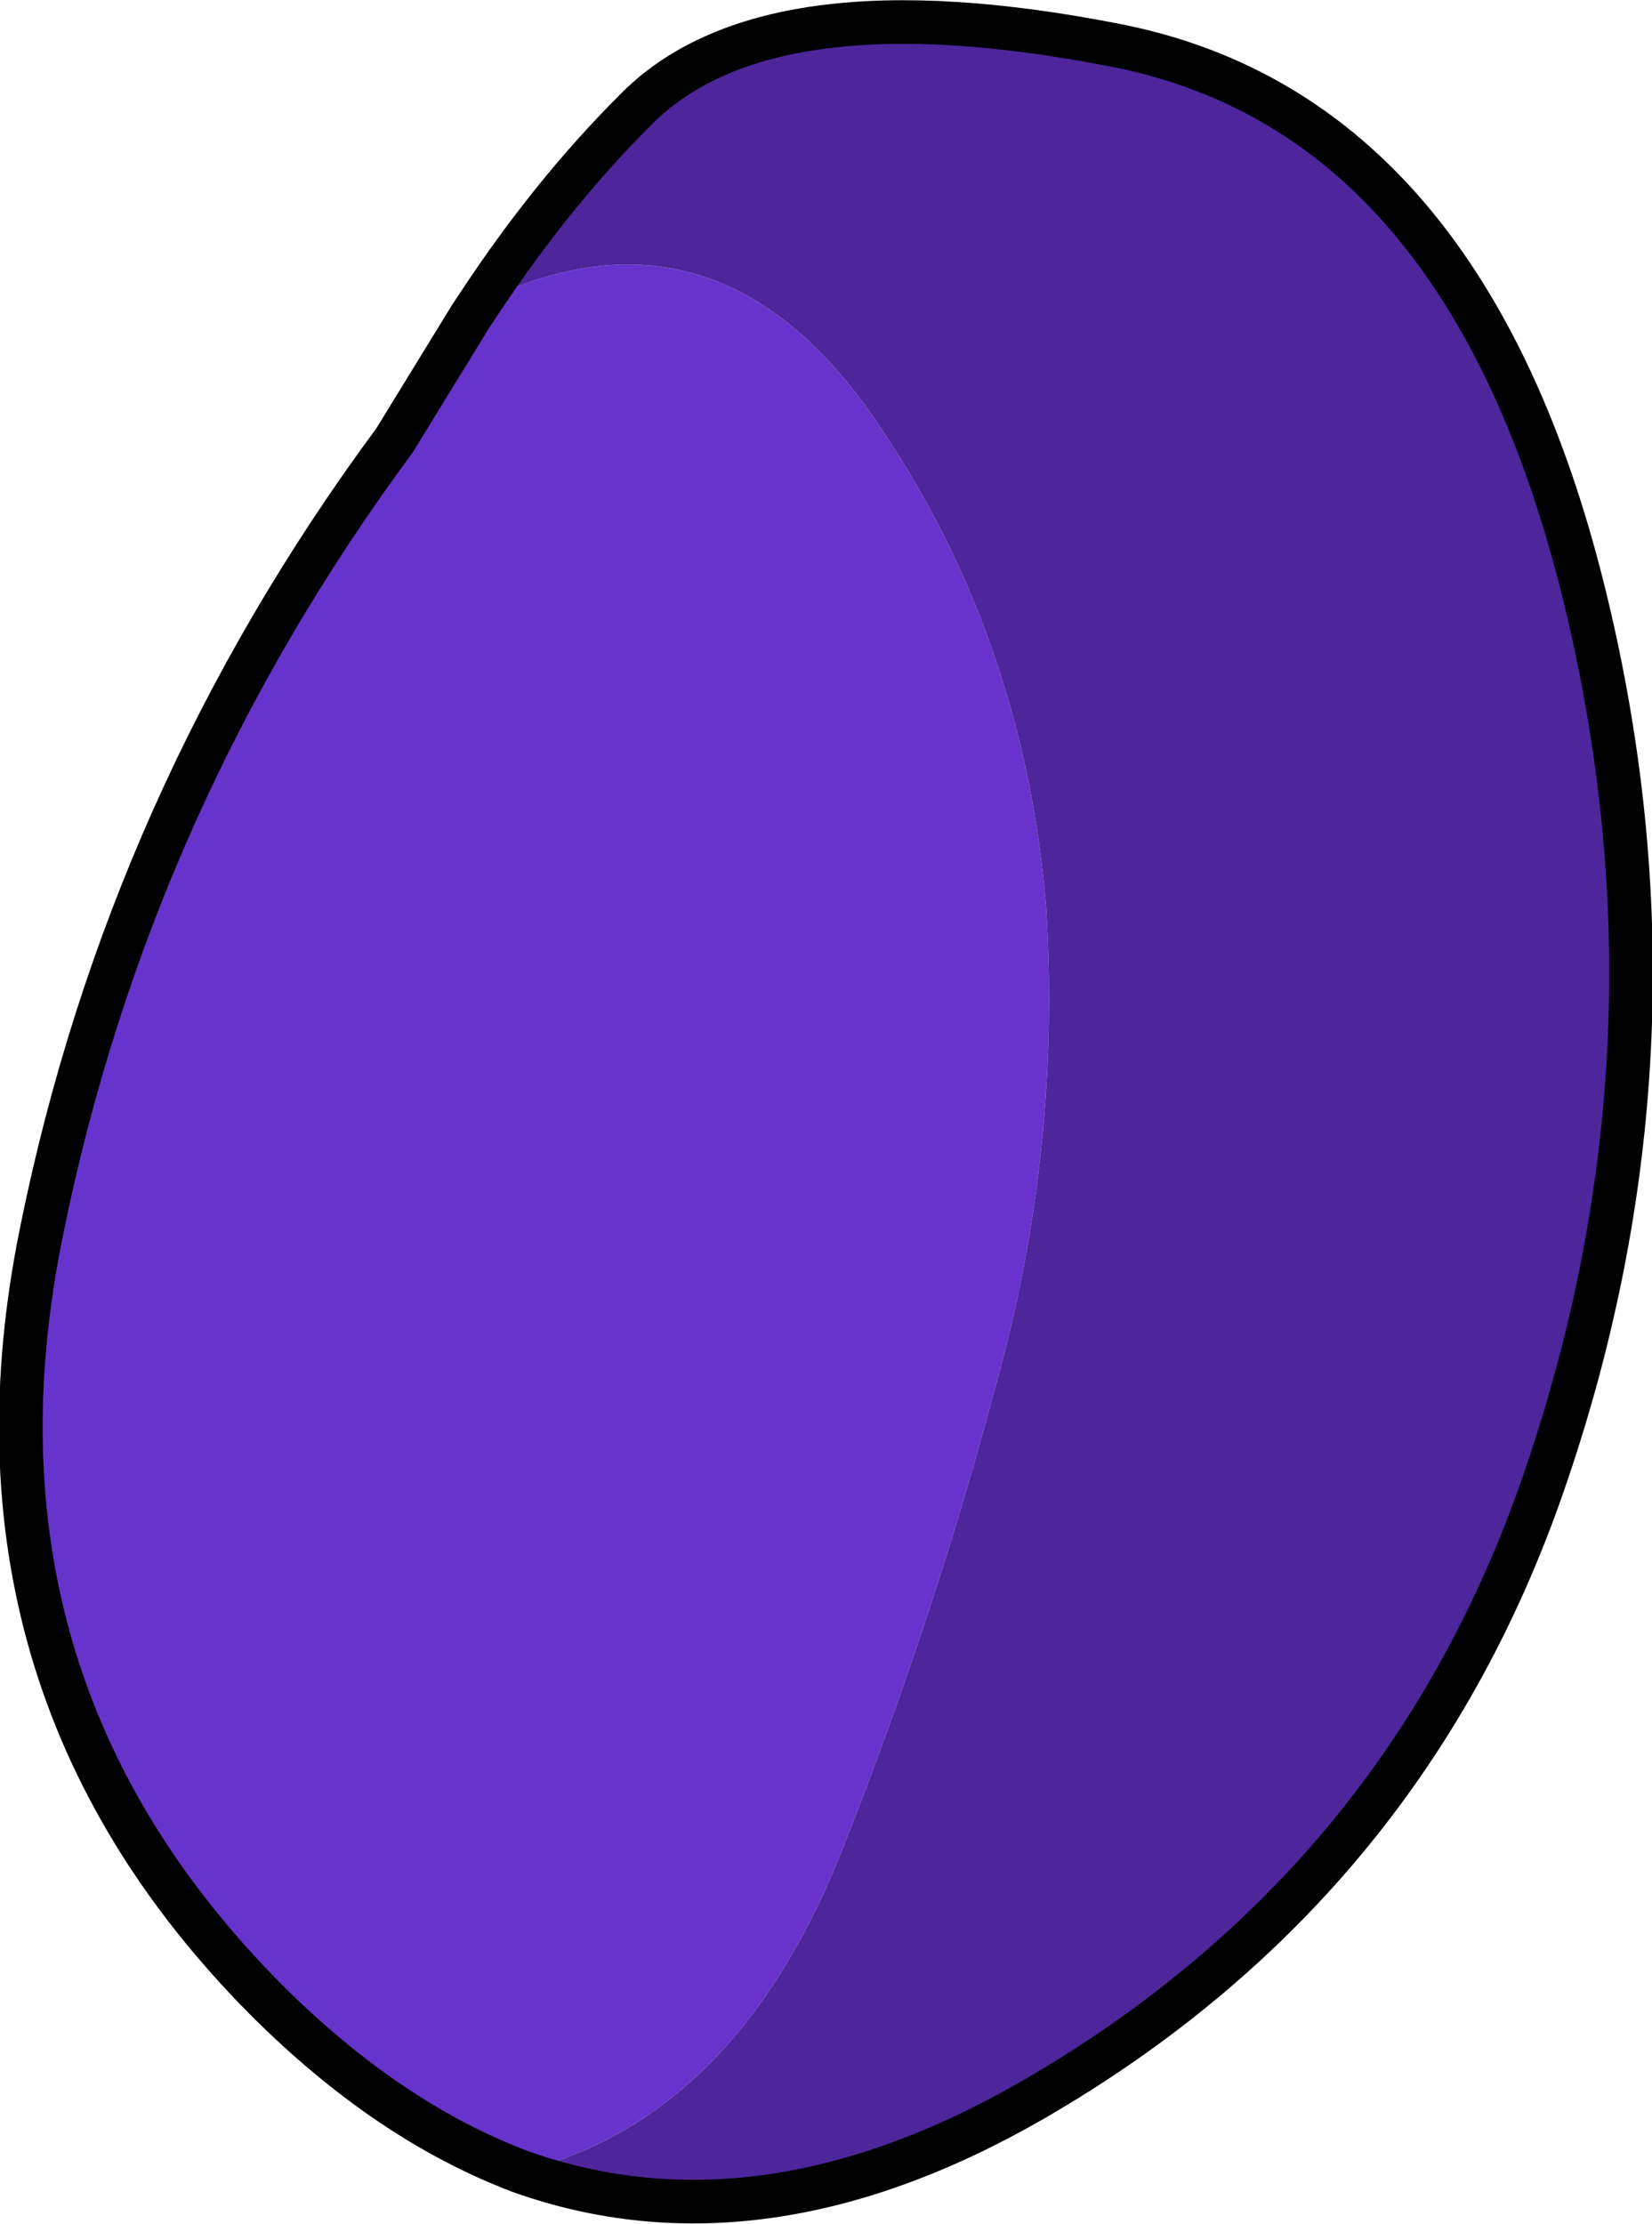
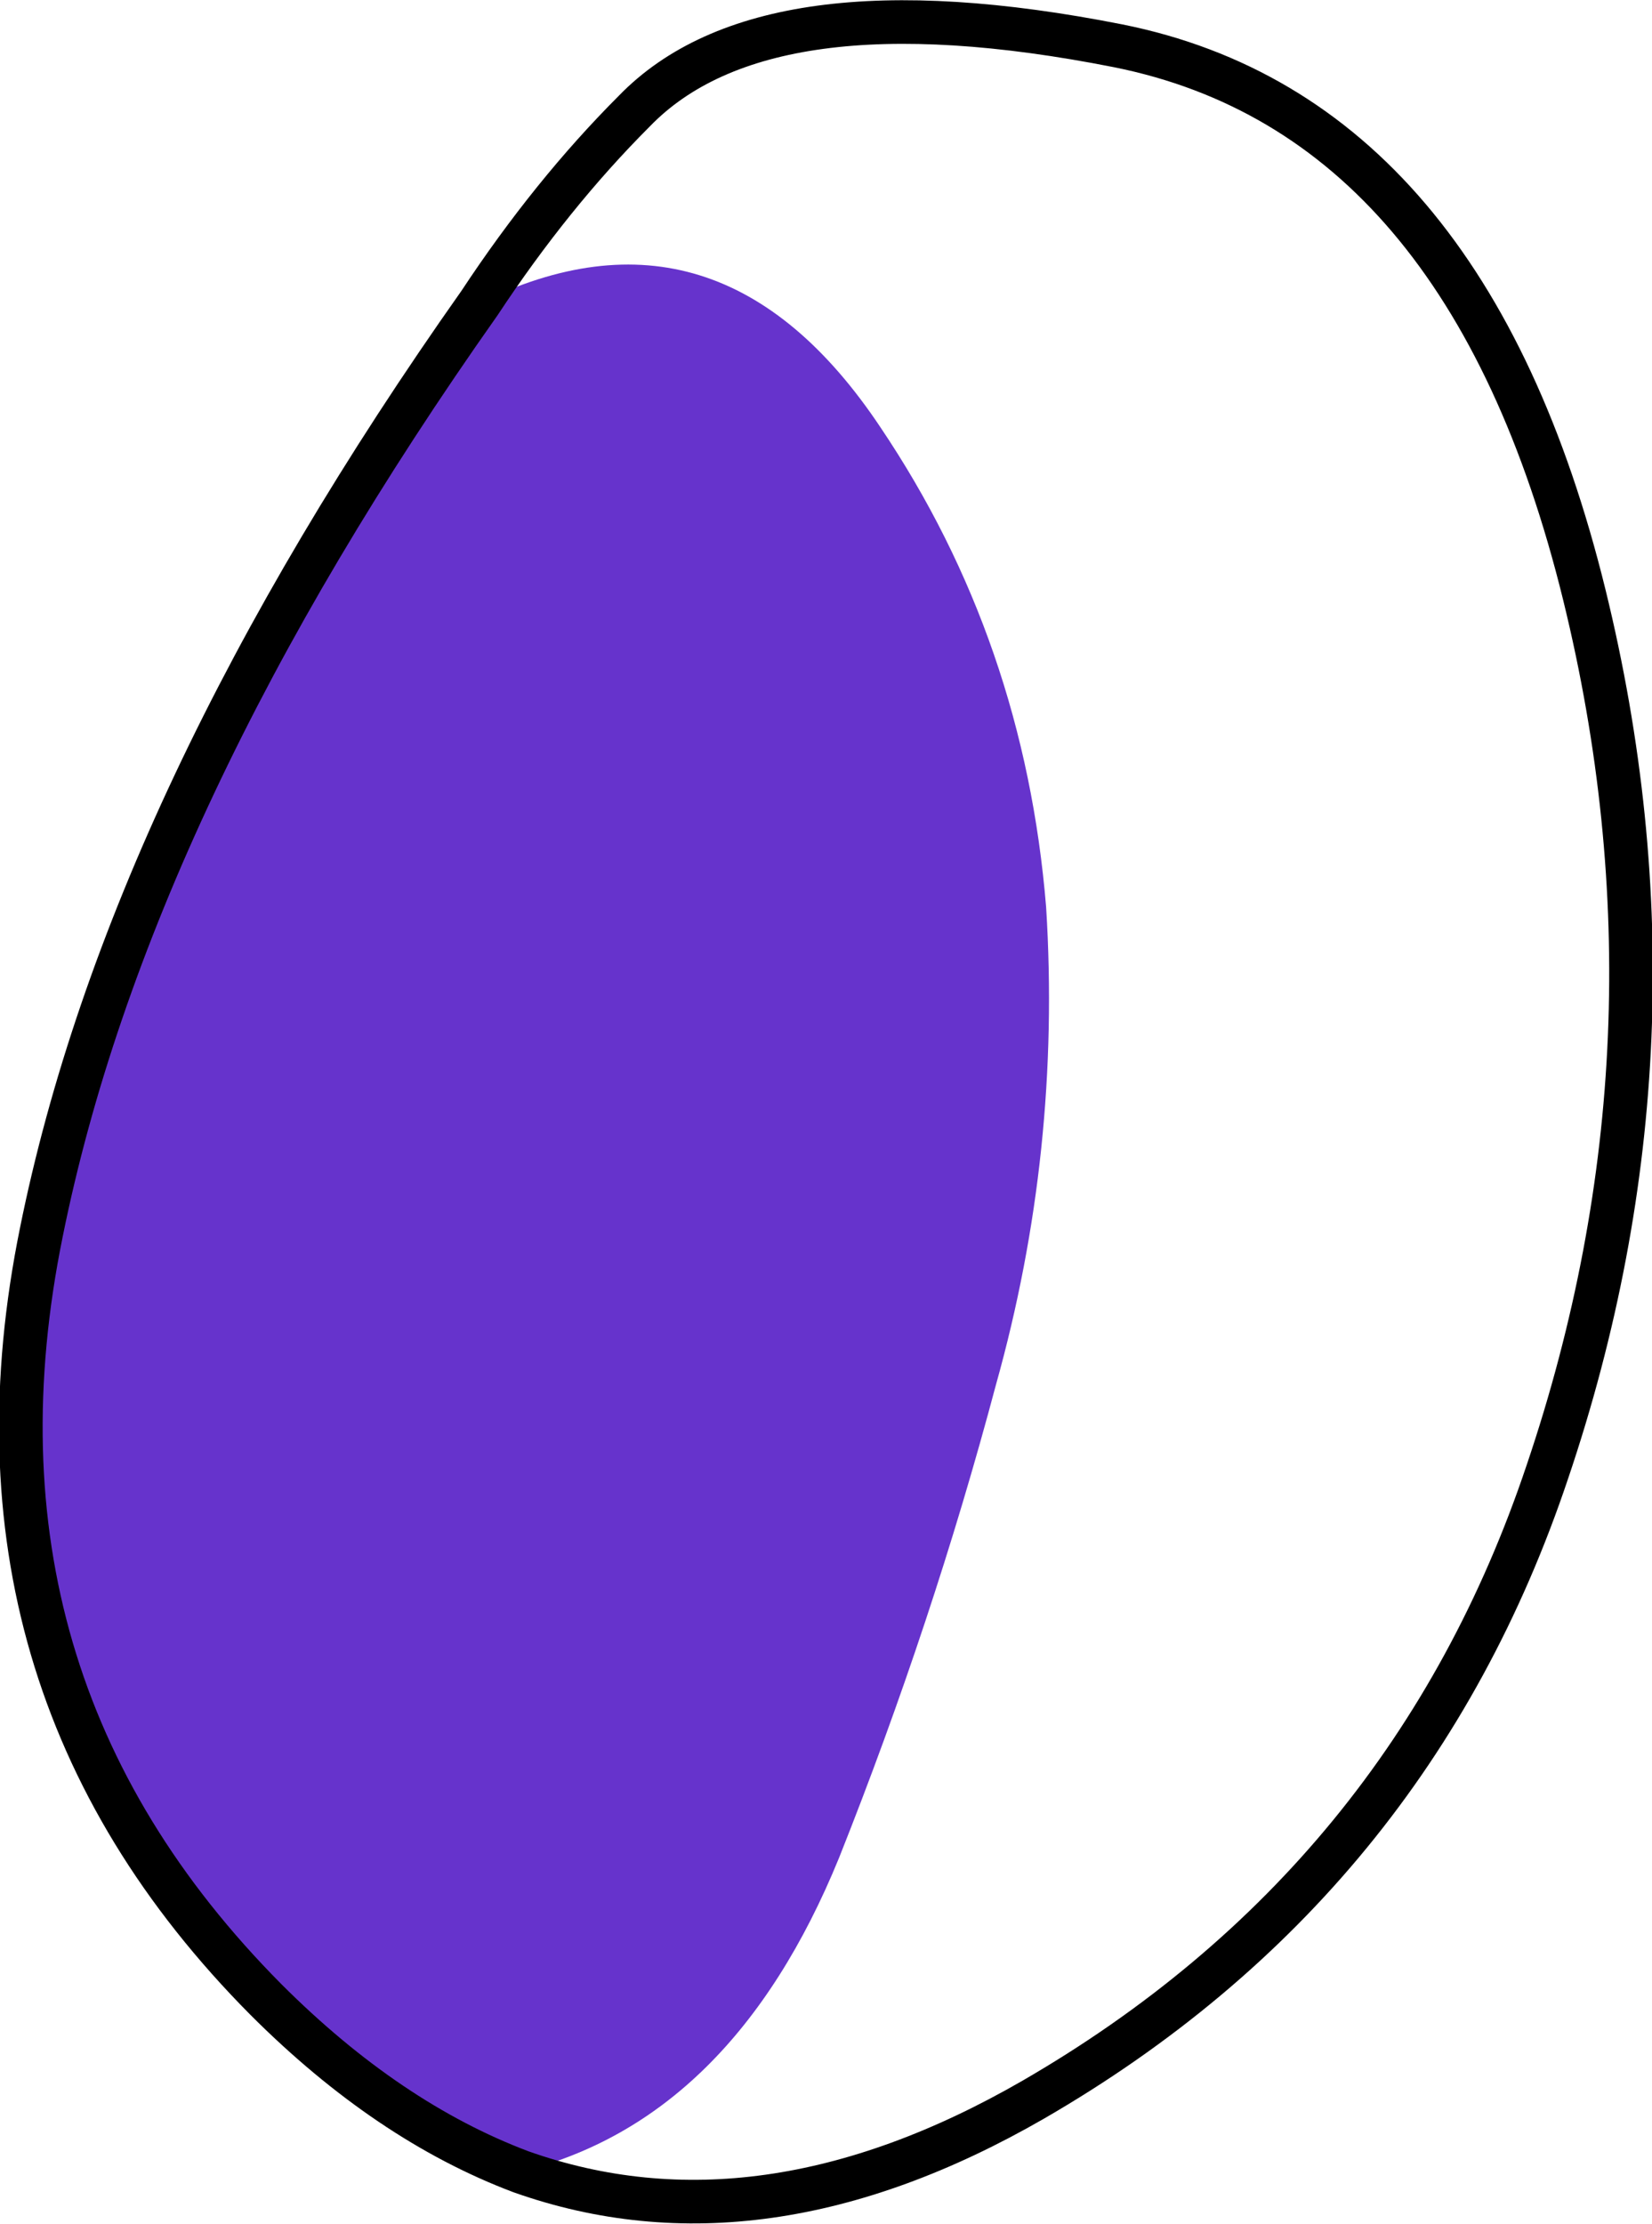
<svg xmlns="http://www.w3.org/2000/svg" height="51.0px" width="37.9px">
  <g transform="matrix(1.0, 0.0, 0.0, 1.0, 9.9, -10.15)">
    <path d="M1.1 17.1 Q6.6 14.4 10.3 19.95 13.6 24.85 14.1 30.95 14.45 36.55 12.95 41.9 11.5 47.35 9.35 52.75 6.9 58.75 2.05 59.95 -1.0 58.8 -3.8 56.0 -11.05 48.7 -8.95 38.4 -6.95 28.5 -0.85 20.25 L0.9 17.4 1.1 17.1" fill="#6633cc" fill-rule="evenodd" stroke="none" />
-     <path d="M2.05 59.95 Q6.9 58.75 9.35 52.75 11.5 47.35 12.95 41.9 14.45 36.55 14.1 30.95 13.6 24.85 10.3 19.95 6.6 14.4 1.1 17.1 2.75 14.6 4.65 12.7 7.65 9.6 15.75 11.2 23.75 12.8 26.45 23.8 28.95 34.0 25.6 43.9 22.45 53.3 13.8 58.3 7.55 61.9 2.05 59.95" fill="#4d269b" fill-rule="evenodd" stroke="none" />
-     <path d="M2.05 59.95 Q7.55 61.9 13.8 58.3 22.45 53.3 25.6 43.9 28.95 34.0 26.45 23.8 23.75 12.8 15.75 11.2 7.65 9.6 4.65 12.7 2.75 14.6 1.1 17.1 L0.9 17.4 -0.85 20.25 Q-6.95 28.5 -8.95 38.4 -11.05 48.7 -3.8 56.0 -1.0 58.8 2.05 59.95 Z" fill="none" stroke="#000000" stroke-linecap="round" stroke-linejoin="round" stroke-width="1.0" />
+     <path d="M2.05 59.95 Q7.55 61.9 13.8 58.3 22.45 53.3 25.6 43.9 28.95 34.0 26.45 23.8 23.75 12.8 15.75 11.2 7.65 9.6 4.65 12.7 2.75 14.6 1.1 17.1 Q-6.95 28.5 -8.95 38.4 -11.05 48.7 -3.8 56.0 -1.0 58.8 2.05 59.95 Z" fill="none" stroke="#000000" stroke-linecap="round" stroke-linejoin="round" stroke-width="1.0" />
  </g>
</svg>